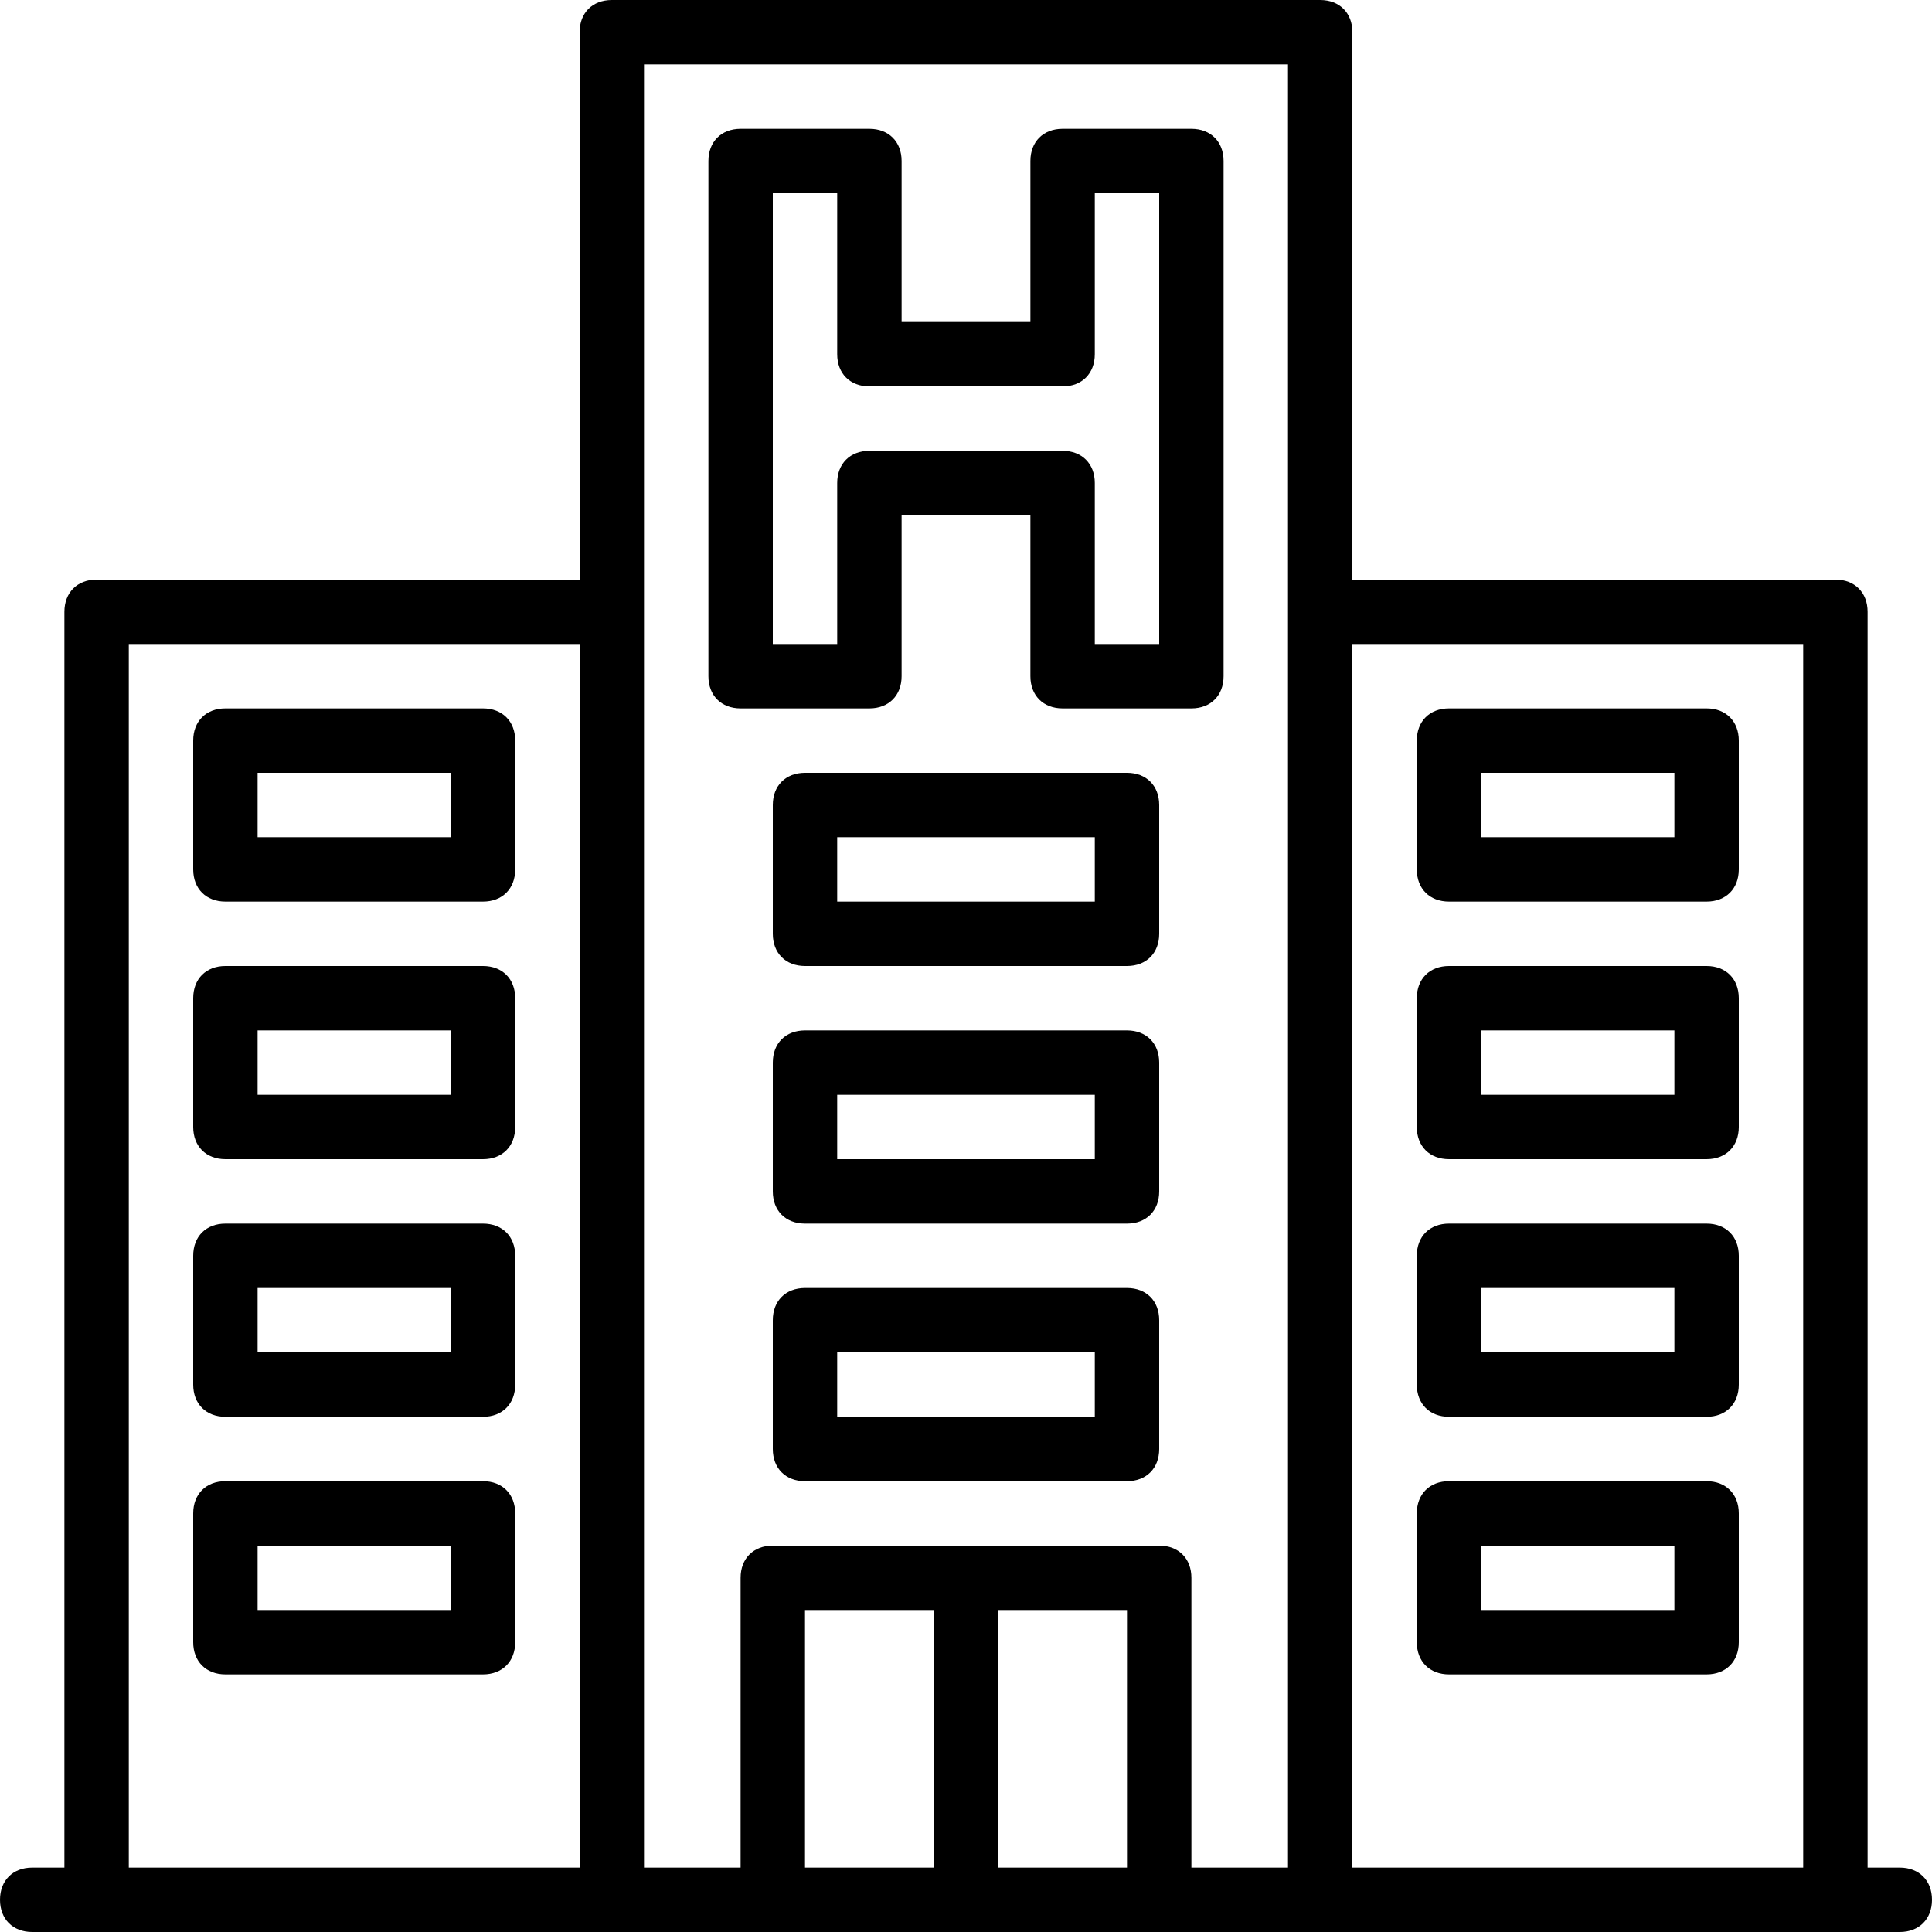
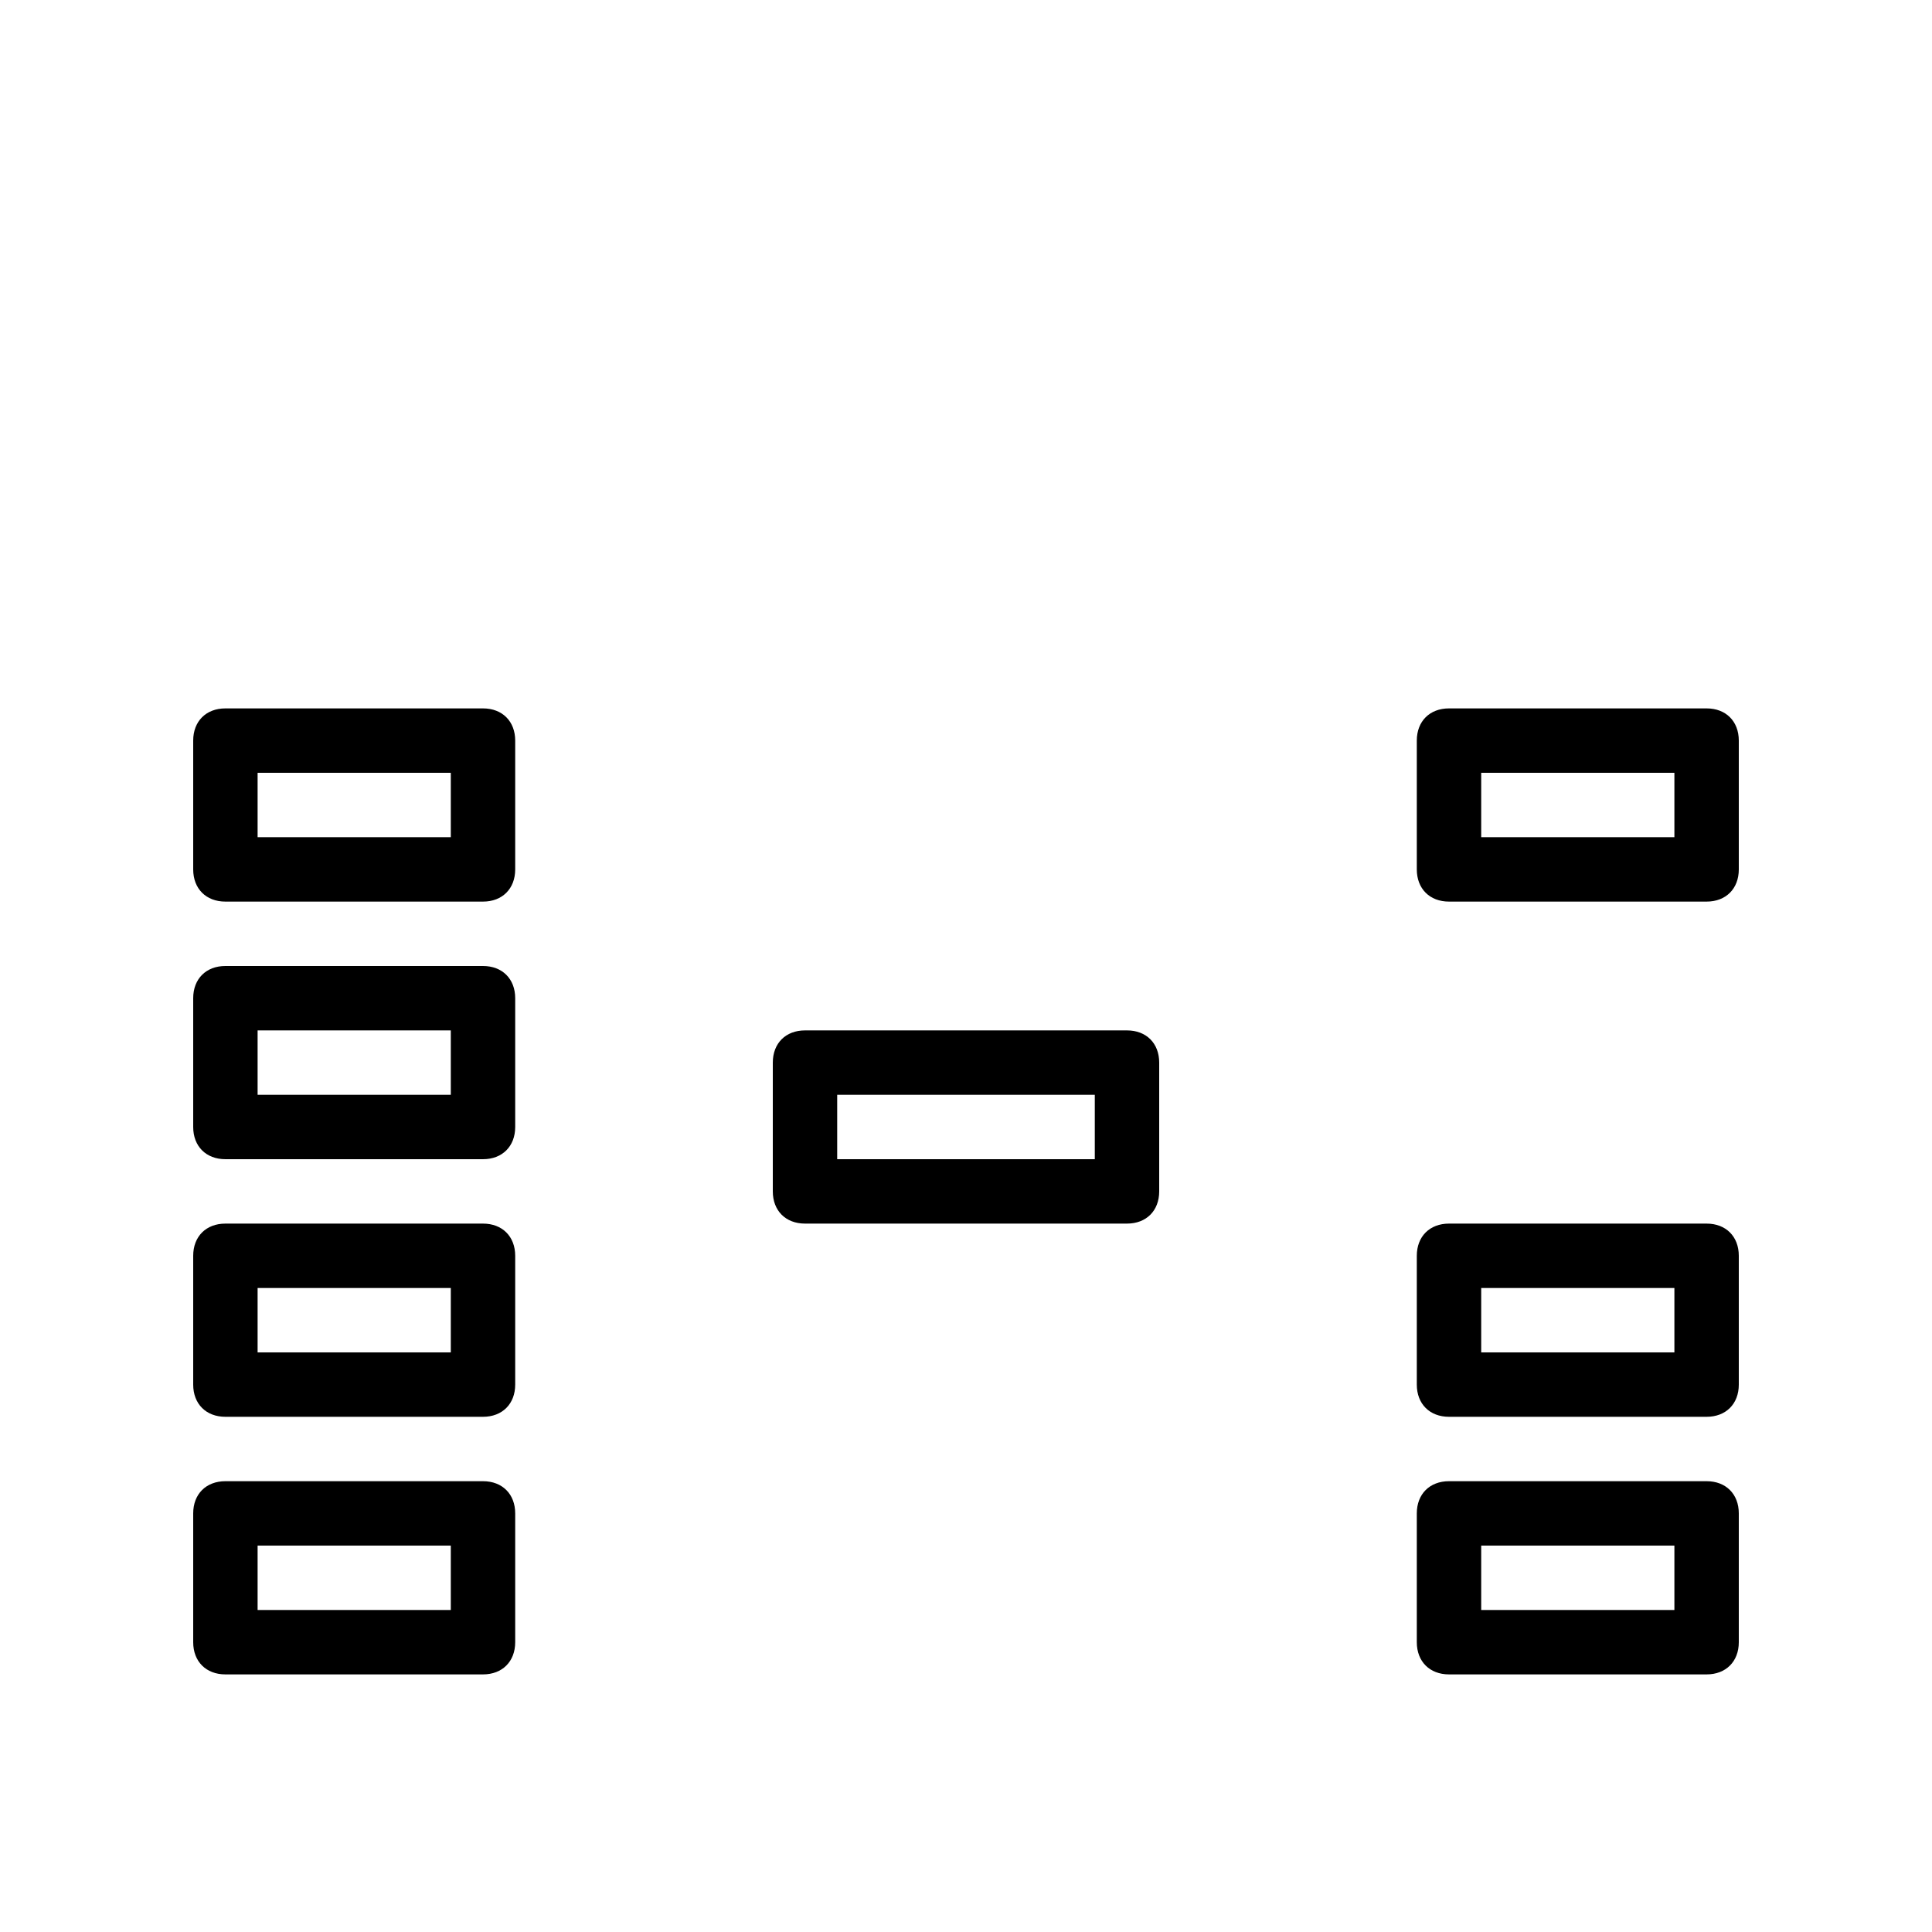
<svg xmlns="http://www.w3.org/2000/svg" version="1.1" id="Layer_1" x="0px" y="0px" viewBox="0 0 512 512" style="enable-background:new 0 0 512 512;" xml:space="preserve">
  <g transform="translate(1 1)">
    <g>
      <g>
-         <path d="M502.467,493.933h-8.533v-332.8c0-5.12-3.413-8.533-8.533-8.533h-128V7.533c0-5.12-3.413-8.533-8.533-8.533H161.133     c-5.12,0-8.533,3.413-8.533,8.533V152.6h-128c-5.12,0-8.533,3.413-8.533,8.533v332.8H7.533c-5.12,0-8.533,3.413-8.533,8.533     S2.413,511,7.533,511H24.6h136.533H203.8h102.4h42.667H485.4h17.067c5.12,0,8.533-3.413,8.533-8.533     S507.587,493.933,502.467,493.933z M33.133,169.667H152.6v324.267H33.133V169.667z M169.667,161.133V16.067h170.667v145.067     v332.8h-25.6v-76.8c0-5.12-3.413-8.533-8.533-8.533H203.8c-5.12,0-8.533,3.413-8.533,8.533v76.8h-25.6V161.133z M212.333,425.667     h34.133v68.267h-34.133V425.667z M263.533,493.933v-68.267h34.133v68.267H263.533z M357.4,493.933V169.667h119.467v324.267H357.4     z" />
-         <path d="M195.267,186.733H229.4c5.12,0,8.533-3.413,8.533-8.533v-42.667h34.133V178.2c0,5.12,3.413,8.533,8.533,8.533h34.133     c5.12,0,8.533-3.413,8.533-8.533V41.667c0-5.12-3.413-8.533-8.533-8.533H280.6c-5.12,0-8.533,3.413-8.533,8.533v42.667h-34.133     V41.667c0-5.12-3.413-8.533-8.533-8.533h-34.133c-5.12,0-8.533,3.413-8.533,8.533V178.2     C186.733,183.32,190.147,186.733,195.267,186.733z M203.8,50.2h17.067v42.667c0,5.12,3.413,8.533,8.533,8.533h51.2     c5.12,0,8.533-3.413,8.533-8.533V50.2H306.2v119.467h-17.067V127c0-5.12-3.413-8.533-8.533-8.533h-51.2     c-5.12,0-8.533,3.413-8.533,8.533v42.667H203.8V50.2z" />
        <path d="M127,186.733H58.733c-5.12,0-8.533,3.413-8.533,8.533V229.4c0,5.12,3.413,8.533,8.533,8.533H127     c5.12,0,8.533-3.413,8.533-8.533v-34.133C135.533,190.147,132.12,186.733,127,186.733z M118.467,220.867h-51.2V203.8h51.2     V220.867z" />
-         <path d="M297.667,203.8h-85.333c-5.12,0-8.533,3.413-8.533,8.533v34.133c0,5.12,3.413,8.533,8.533,8.533h85.333     c5.12,0,8.533-3.413,8.533-8.533v-34.133C306.2,207.213,302.787,203.8,297.667,203.8z M289.133,237.933h-68.267v-17.067h68.267     V237.933z" />
        <path d="M297.667,272.067h-85.333c-5.12,0-8.533,3.413-8.533,8.533v34.133c0,5.12,3.413,8.533,8.533,8.533h85.333     c5.12,0,8.533-3.413,8.533-8.533V280.6C306.2,275.48,302.787,272.067,297.667,272.067z M289.133,306.2h-68.267v-17.067h68.267     V306.2z" />
-         <path d="M297.667,340.333h-85.333c-5.12,0-8.533,3.413-8.533,8.533V383c0,5.12,3.413,8.533,8.533,8.533h85.333     c5.12,0,8.533-3.413,8.533-8.533v-34.133C306.2,343.747,302.787,340.333,297.667,340.333z M289.133,374.467h-68.267V357.4h68.267     V374.467z" />
        <path d="M127,255H58.733c-5.12,0-8.533,3.413-8.533,8.533v34.133c0,5.12,3.413,8.533,8.533,8.533H127     c5.12,0,8.533-3.413,8.533-8.533v-34.133C135.533,258.413,132.12,255,127,255z M118.467,289.133h-51.2v-17.067h51.2V289.133z" />
        <path d="M127,323.267H58.733c-5.12,0-8.533,3.413-8.533,8.533v34.133c0,5.12,3.413,8.533,8.533,8.533H127     c5.12,0,8.533-3.413,8.533-8.533V331.8C135.533,326.68,132.12,323.267,127,323.267z M118.467,357.4h-51.2v-17.067h51.2V357.4z" />
        <path d="M127,391.533H58.733c-5.12,0-8.533,3.413-8.533,8.533V434.2c0,5.12,3.413,8.533,8.533,8.533H127     c5.12,0,8.533-3.413,8.533-8.533v-34.133C135.533,394.947,132.12,391.533,127,391.533z M118.467,425.667h-51.2V408.6h51.2     V425.667z" />
        <path d="M451.267,186.733H383c-5.12,0-8.533,3.413-8.533,8.533V229.4c0,5.12,3.413,8.533,8.533,8.533h68.267     c5.12,0,8.533-3.413,8.533-8.533v-34.133C459.8,190.147,456.387,186.733,451.267,186.733z M442.733,220.867h-51.2V203.8h51.2     V220.867z" />
-         <path d="M451.267,255H383c-5.12,0-8.533,3.413-8.533,8.533v34.133c0,5.12,3.413,8.533,8.533,8.533h68.267     c5.12,0,8.533-3.413,8.533-8.533v-34.133C459.8,258.413,456.387,255,451.267,255z M442.733,289.133h-51.2v-17.067h51.2V289.133z" />
        <path d="M451.267,323.267H383c-5.12,0-8.533,3.413-8.533,8.533v34.133c0,5.12,3.413,8.533,8.533,8.533h68.267     c5.12,0,8.533-3.413,8.533-8.533V331.8C459.8,326.68,456.387,323.267,451.267,323.267z M442.733,357.4h-51.2v-17.067h51.2V357.4z     " />
        <path d="M451.267,391.533H383c-5.12,0-8.533,3.413-8.533,8.533V434.2c0,5.12,3.413,8.533,8.533,8.533h68.267     c5.12,0,8.533-3.413,8.533-8.533v-34.133C459.8,394.947,456.387,391.533,451.267,391.533z M442.733,425.667h-51.2V408.6h51.2     V425.667z" />
      </g>
    </g>
  </g>
  <g>
</g>
  <g>
</g>
  <g>
</g>
  <g>
</g>
  <g>
</g>
  <g>
</g>
  <g>
</g>
  <g>
</g>
  <g>
</g>
  <g>
</g>
  <g>
</g>
  <g>
</g>
  <g>
</g>
  <g>
</g>
  <g>
</g>
</svg>